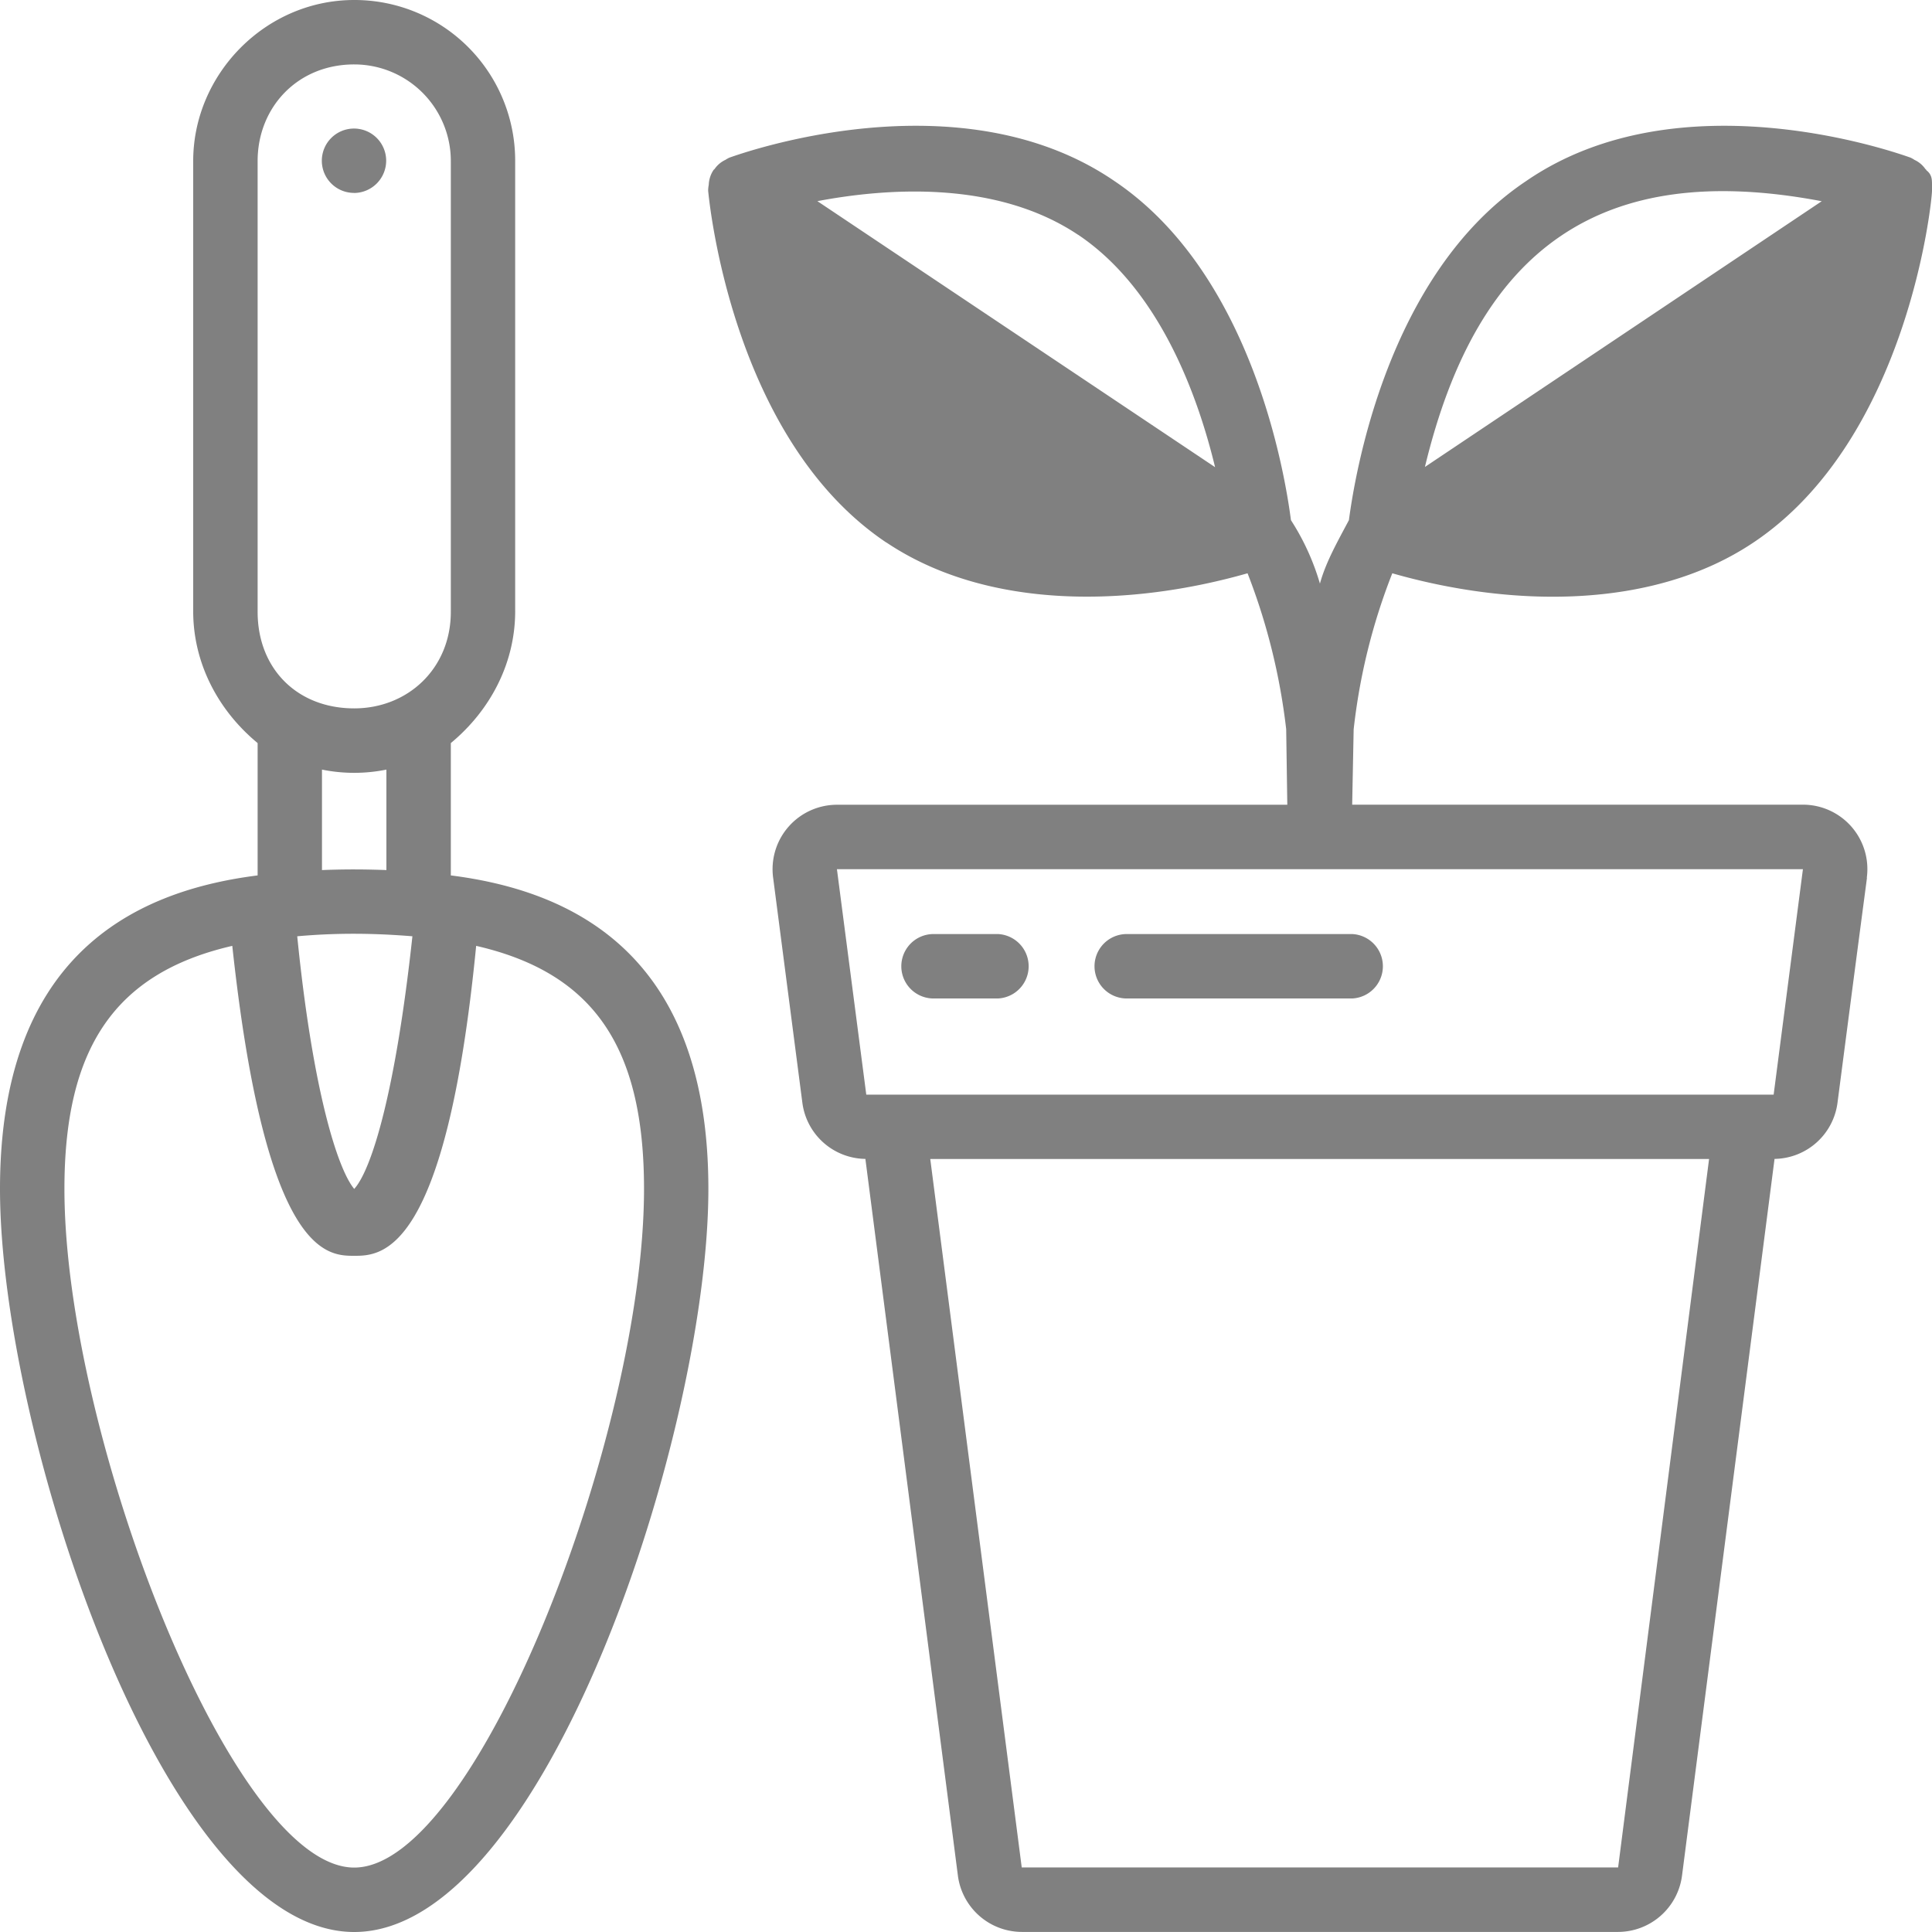
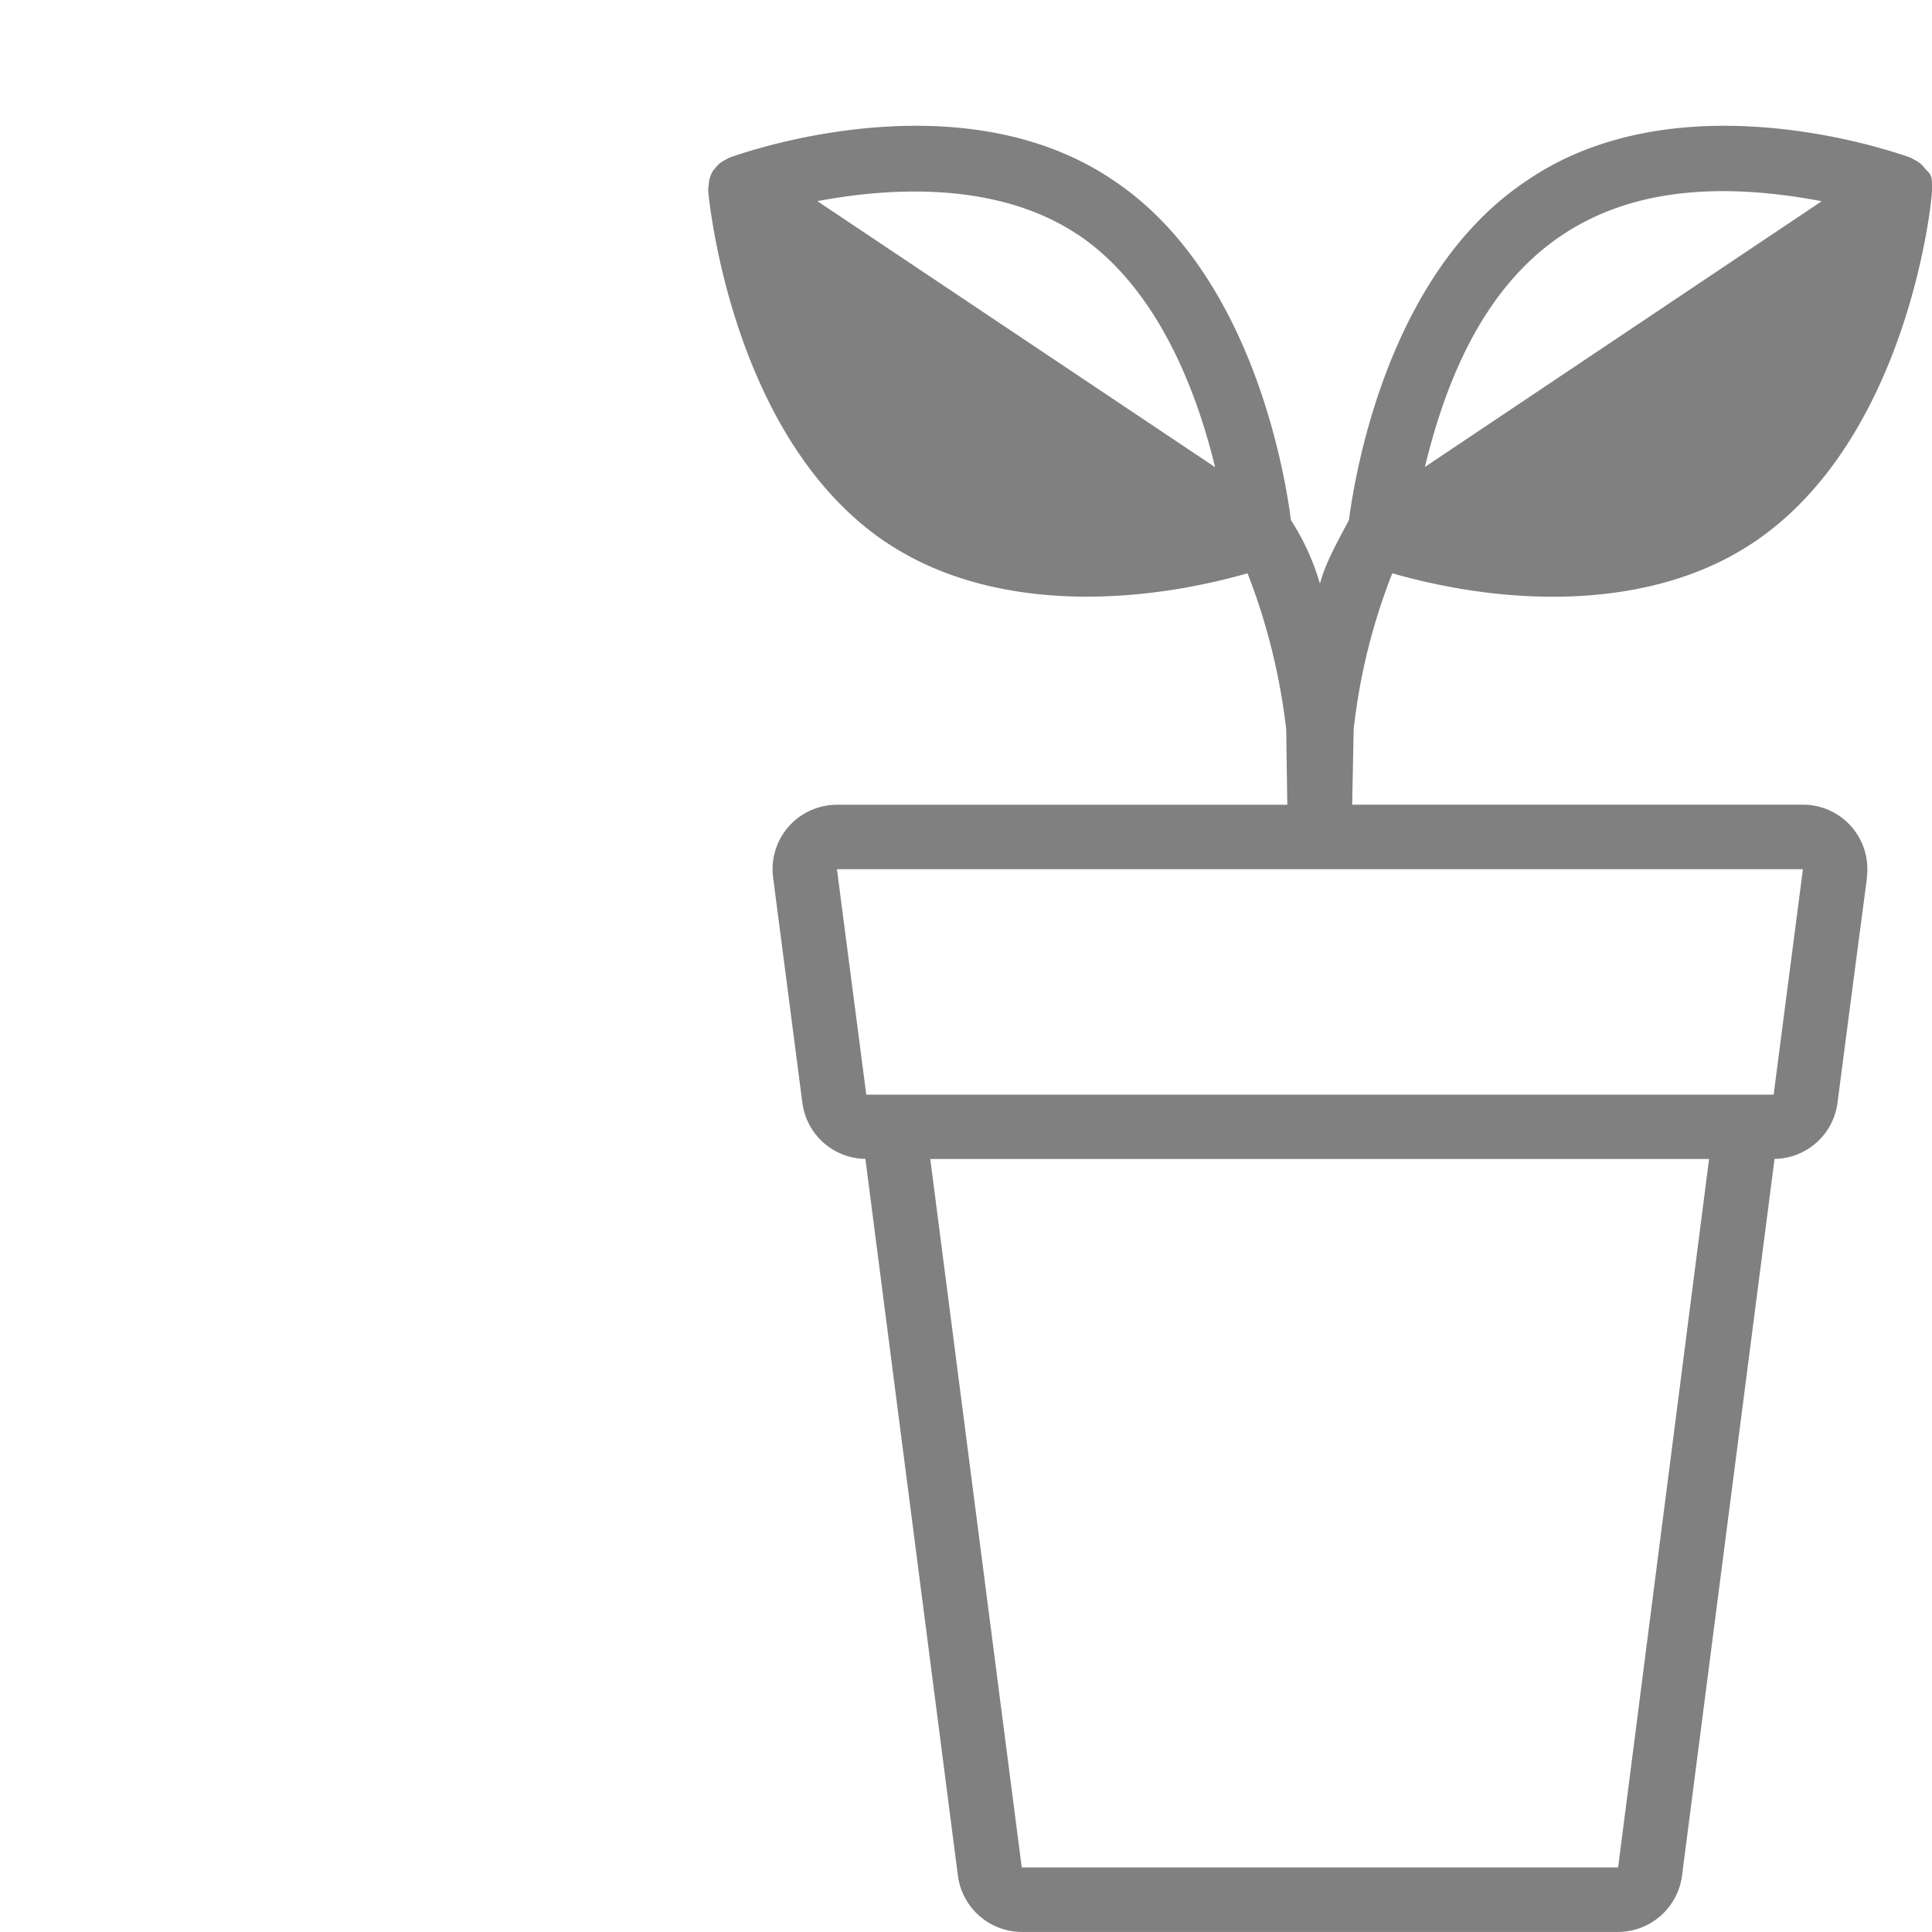
<svg xmlns="http://www.w3.org/2000/svg" width="26" height="26" viewBox="0 0 26 26">
  <g>
    <g>
      <g>
        <g>
          <path fill="gray" d="M14.51 3.16c1.097.737 1.61 2.167 1.842 3.127L11 2.707c.939-.178 2.409-.283 3.51.454zm4.666 3.124c.71-2.95 2.375-4.139 5.34-3.576zm4.693 8.447H11.658l-.395-3.034h13zm-2.093 10.4H13.75l-1.231-9.534H23zM11.928 7.3c1.365.915 3.275.867 4.861.415.263.674.437 1.38.52 2.098l.015 1.017h-6.06a.867.867 0 0 0-.86.978l.394 3.033a.867.867 0 0 0 .848.755l1.245 9.646a.87.87 0 0 0 .86.757h8.025a.87.87 0 0 0 .86-.758l1.245-9.645a.867.867 0 0 0 .847-.753c.442-3.397.395-2.99.395-3.034a.867.867 0 0 0-.86-.98h-6.066l.02-1.014c.08-.72.254-1.426.52-2.1 1.586.454 3.496.5 4.86-.414C25.678 5.909 26 2.703 26 2.567v-.078c0-.071 0-.14-.076-.198v-.003c-.004-.007-.011-.01-.015-.016a.361.361 0 0 0-.144-.12.372.372 0 0 0-.055-.031c-.125-.043-3.085-1.121-5.174.317C18.658 3.695 18.23 6.425 18.153 7c-.153.289-.31.563-.39.854a3.247 3.247 0 0 0-.39-.854c-.076-.584-.508-3.306-2.373-4.562-2.097-1.438-5.057-.36-5.183-.317a.39.39 0 0 0-.054.03.365.365 0 0 0-.144.12c-.004.007-.011.01-.016.016a.386.386 0 0 0-.065.201.395.395 0 0 0-.008.079c.014.136.319 3.342 2.399 4.735z" />
        </g>
        <g>
-           <path fill="gray" d="M13.43 12.57h-.867a.433.433 0 1 0 0 .867h.867a.434.434 0 0 0 0-.867z" />
-         </g>
+           </g>
        <g>
-           <path fill="gray" d="M15.163 12.57a.433.433 0 1 0 0 .867h3.034a.434.434 0 0 0 0-.867z" />
-         </g>
+           </g>
        <g>
-           <path fill="gray" d="M3.126 12.729c.45 4.171 1.28 4.171 1.64 4.171.362 0 1.234 0 1.642-4.171C8 13.094 8.667 14.105 8.667 16c0 3.289-2.254 9.133-3.9 9.133-1.647 0-3.9-5.844-3.9-9.133 0-1.895.677-2.906 2.259-3.271zm1.207-2.372c.286.058.581.058.867 0v1.352c-.3-.011-.56-.012-.867 0zm-.866-8.19c0-.718.533-1.3 1.3-1.3a1.3 1.3 0 0 1 1.3 1.3v6.066c0 .767-.582 1.3-1.3 1.3-.767 0-1.3-.533-1.3-1.3zM4.767 16c-.217-.258-.556-1.295-.767-3.4.505-.045 1-.045 1.55 0-.228 2.105-.55 3.142-.783 3.4zm0 10c2.56 0 4.766-6.726 4.766-10 0-3.08-1.729-4-3.466-4.219V10c.543-.45.864-1.088.866-1.767V2.167A2.162 2.162 0 0 0 4.767 0C3.57 0 2.6 1 2.6 2.167v6.066c.002.679.323 1.317.867 1.767v1.781C1.729 12 0 12.92 0 16c0 3.274 2.207 10 4.767 10z" />
-         </g>
+           </g>
        <g>
-           <path fill="gray" d="M4.763 2.597a.435.435 0 0 0 .434-.434.433.433 0 1 0-.433.433z" />
-         </g>
+           </g>
      </g>
    </g>
  </g>
</svg>